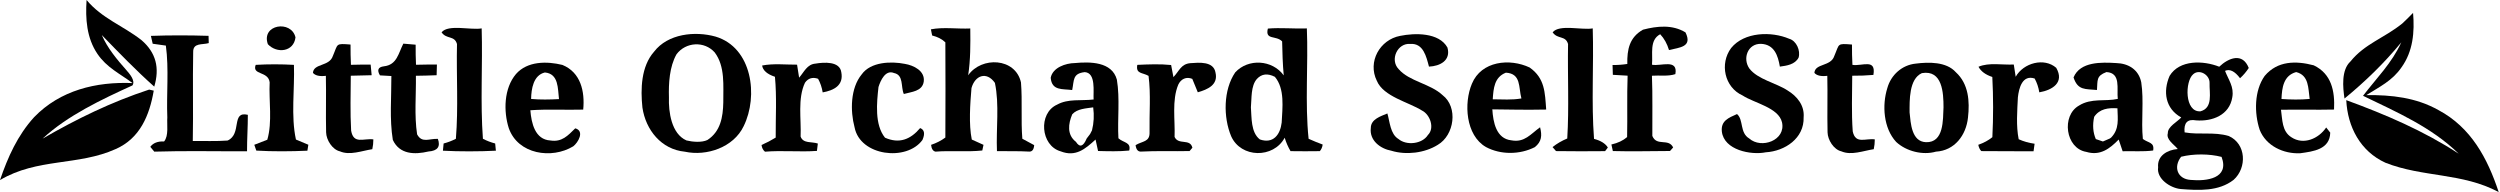
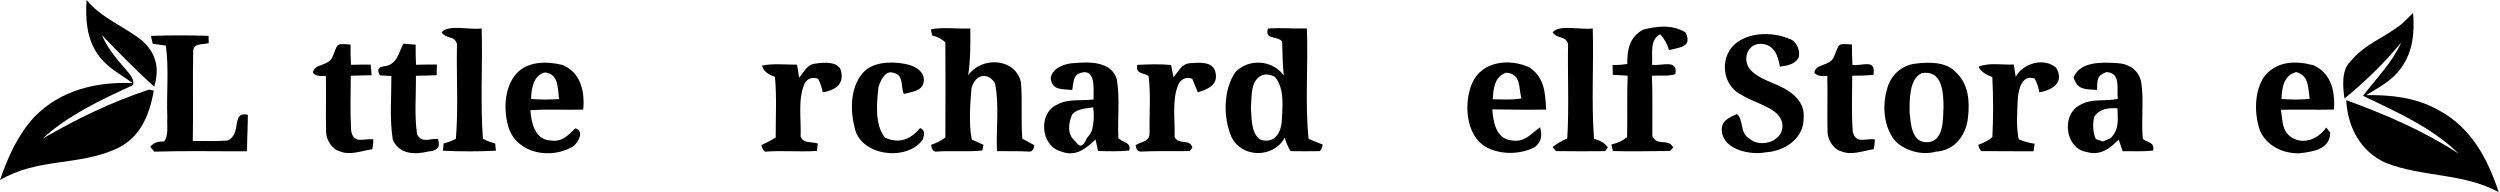
<svg xmlns="http://www.w3.org/2000/svg" width="100%" height="100%" viewBox="0 0 1561 120" xml:space="preserve" style="fill-rule:evenodd;clip-rule:evenodd;stroke-linejoin:round;stroke-miterlimit:2;">
  <g transform="matrix(3.125,0,0,3.125,0,0)">
    <g transform="matrix(1,0,0,1,-0.21,-0.56)">
      <path d="M17.51,0.56C20.57,4.25 24.8,5.7 28.46,8.56C31.4,11.08 32.14,14.14 31.03,17.87C27.35,14.59 23.97,11.09 20.55,7.56C21.65,10.14 23.61,12.49 25.46,14.57C26.06,15.27 27.33,16.67 26.67,17.63C20.52,20.43 13.7,23.64 8.72,28.26C15.59,24.29 22.44,20.95 30.01,18.46L30.93,18.67C30.08,23.61 28.19,28.2 23.33,30.34C15.81,33.73 7.68,32.1 0.21,36.54C1.78,31.94 3.72,27.61 7.02,23.98C12.23,18.59 19.39,16.86 26.7,17.16C24.14,15.26 21.53,14.06 19.68,11.33C17.51,8.13 17.26,4.3 17.51,0.56Z" style="fill-rule:nonzero;" />
    </g>
    <g transform="matrix(1,0,0,1,-0.21,-0.56)">
      <path d="M482.36,3.13C482.69,6.94 482.35,10.84 480.04,14.03C478.23,16.68 475.66,17.91 473.01,19.57C478.06,19.5 482.97,20.05 487.44,22.56C493.94,26.02 497.24,32.19 499.47,38.94C492.22,35.05 484.29,36.02 476.85,33.08C471.83,30.8 469.28,25.93 469.01,20.57C476.88,23.45 484.45,26.68 491.48,31.27C486.02,25.94 479.06,22.95 472.36,19.7C475.07,16.16 478.13,13.16 480.01,9.02C476.57,13.2 472.84,16.81 468.66,20.25C468.33,18.02 467.99,14.55 469.85,12.84C472.71,9.3 476.55,8.19 480.2,5.26C480.94,4.57 481.66,3.86 482.36,3.13Z" style="fill-rule:nonzero;" />
    </g>
    <g transform="matrix(1,0,0,1,-0.21,-0.56)">
-       <path d="M59.25,8.03C58.91,10.93 55.54,11.32 53.73,9.39C52.34,5.41 58.44,4.51 59.25,8.03Z" style="fill-rule:nonzero;" />
-     </g>
+       </g>
    <g transform="matrix(1,0,0,1,-0.21,-0.56)">
      <path d="M96.45,6.23C96.67,13.54 96.16,21.02 96.7,28.29C97.47,28.69 98.28,29 99.15,29.23L99.29,30.67C96.03,30.84 91.97,30.85 88.71,30.67L88.85,29.23C89.72,29 90.53,28.69 91.3,28.29C91.81,22.06 91.38,15.64 91.52,9.36C91.03,7.6 89.43,8.46 88.44,7.02C89.77,5.35 94.34,6.63 96.45,6.23Z" style="fill-rule:nonzero;" />
    </g>
    <g transform="matrix(1,0,0,1,-0.21,-0.56)">
      <path d="M253.54,6.27C256.07,6.05 258.76,6.33 261.33,6.24C261.63,13.47 260.93,21.15 261.68,28.29C262.59,28.7 263.53,29.09 264.49,29.44C264.42,29.97 264.23,30.41 263.92,30.76C261.97,30.8 260.02,30.78 258.07,30.76C257.58,29.93 257.19,29.04 256.9,28.08C254.66,32.26 248.16,32.16 246.21,27.79C244.61,23.99 244.63,18.51 247.02,15.02C249.6,12.21 254.42,12.47 256.71,15.62C256.5,13.36 256.44,11.1 256.39,8.83C255.17,7.57 252.94,8.64 253.54,6.27ZM251.35,16.33C250.11,17.73 250.32,20.24 250.15,22C250.31,24.05 250.12,27.03 251.94,28.42C254.6,29.35 256.01,27.48 256.3,25.06C256.44,22.11 256.97,18.32 254.94,15.91C253.49,15.17 252.3,15.31 251.35,16.33Z" />
    </g>
    <g transform="matrix(1,0,0,1,-0.21,-0.56)">
      <path d="M318.45,6.23C318.68,13.54 318.15,21.04 318.71,28.31C320.06,28.66 320.98,29.24 321.47,30.03L320.92,30.76C317.66,30.79 314.38,30.8 311.12,30.75L310.42,29.95C311.28,29.26 312.26,28.69 313.36,28.23C313.74,22.14 313.41,15.53 313.52,9.36C313.03,7.6 311.43,8.46 310.44,7.02C311.77,5.35 316.34,6.63 318.45,6.23Z" style="fill-rule:nonzero;" />
    </g>
    <g transform="matrix(1,0,0,1,-0.21,-0.56)">
      <path d="M336.98,7.03C338.45,9.98 335.77,10.04 333.69,10.56C333.31,9.3 332.73,8.25 331.93,7.4C329.71,8.58 330.5,11.39 330.29,13.49C332.05,13.85 335.53,12.23 334.96,15.37C333.5,15.86 331.81,15.57 330.28,15.69C330.44,19.7 330.33,23.71 330.36,27.72C331.24,29.88 333.58,28.1 334.52,30.02L333.89,30.73C330.14,30.74 326.19,30.85 322.47,30.74L322.18,29.43C323.47,29.14 324.51,28.65 325.32,27.95C325.41,23.86 325.27,19.77 325.42,15.68C324.43,15.63 323.45,15.57 322.47,15.51L322.41,13.55C323.41,13.56 324.39,13.49 325.36,13.34C325.3,10.44 325.79,8.02 328.49,6.49C331.33,5.75 334.37,5.44 336.98,7.03Z" style="fill-rule:nonzero;" />
    </g>
    <g transform="matrix(1,0,0,1,-0.21,-0.56)">
-       <path d="M143.18,7.87C150.52,10.06 151.77,19.76 148.8,25.77C146.78,30.01 141.4,31.82 137.05,30.87C132.35,30.42 129.23,26.53 128.57,22.05C128.18,18.36 128.3,13.83 130.89,10.9C133.65,7.28 139.09,6.73 143.18,7.87ZM143.01,11.03C140.95,8.72 137.23,8.93 135.38,11.41C133.97,13.9 133.79,17.21 133.87,20.01C133.77,22.89 134.35,27.3 137.37,28.62C138.58,28.92 140.42,29.08 141.56,28.53C144.18,26.83 144.67,23.94 144.73,21.03C144.7,17.73 145.14,13.84 143.01,11.03Z" />
-     </g>
+       </g>
    <g transform="matrix(1,0,0,1,-0.21,-0.56)">
      <path d="M186.21,6.42C188.72,5.93 191.5,6.37 194.08,6.25C194.12,9.42 194.13,12.46 193.66,15.6C196.33,11.8 203.1,12.08 204.21,17.03C204.51,20.77 204.18,24.57 204.48,28.28C205.27,28.71 206.06,29.14 206.85,29.56C206.78,30.43 206.46,30.86 205.89,30.85C203.73,30.73 201.57,30.78 199.41,30.76C199.22,26.3 199.92,21.46 199,17.12C197.33,14.74 195.01,15.64 194.32,18.16C194.05,21.33 193.76,25.4 194.38,28.44C195.16,28.79 195.94,29.14 196.72,29.5L196.48,30.63C193.4,30.96 190.23,30.61 187.12,30.86C186.62,30.74 186.33,30.29 186.25,29.5C187.33,29.14 188.28,28.65 189.1,28.04C189.14,21.7 189.13,15.36 189.1,9.02C188.45,8.38 187.56,7.93 186.46,7.65L186.21,6.42Z" style="fill-rule:nonzero;" />
    </g>
    <g transform="matrix(1,0,0,1,-0.21,-0.56)">
      <path d="M30.36,7.73C34.19,7.59 38.05,7.6 41.88,7.72L41.92,9.17C40.63,9.56 38.77,9.05 38.81,10.96C38.69,16.88 38.85,22.81 38.73,28.73C41.04,28.7 43.38,28.82 45.69,28.64C48.61,27.34 46.32,22.69 49.73,23.5C49.74,25.92 49.56,28.35 49.57,30.78C43.39,30.82 37.21,30.66 31.04,30.86L30.24,29.9C30.8,29.13 31.72,28.77 33,28.82C33.96,27.67 33.53,25.43 33.64,24.02C33.45,19.29 33.99,14.35 33.35,9.67C32.48,9.53 31.6,9.41 30.72,9.3L30.36,7.73Z" style="fill-rule:nonzero;" />
    </g>
    <g transform="matrix(1,0,0,1,-0.21,-0.56)">
-       <path d="M279.96,7.73C282.88,7.13 287.74,7.02 289.42,10.06C290.15,12.65 287.92,13.78 285.73,13.87C285.2,11.9 284.62,9.15 282,9.34C279.44,9.1 277.87,12.49 279.66,14.36C281.81,16.85 285.97,17.25 288.45,19.57C291.59,21.98 290.81,27.56 287.49,29.5C284.87,31.15 281.15,31.58 278.22,30.68C276,30.27 273.8,28.62 274.11,26.12C274.12,24.36 276.1,23.79 277.42,23.23C277.91,24.88 277.99,27.34 279.63,28.33C281.23,29.69 284.38,29.35 285.52,27.53C286.91,26.17 285.97,23.46 284.34,22.65C281.68,20.96 276.64,19.88 275.31,16.7C273.43,12.91 275.91,8.49 279.96,7.73Z" style="fill-rule:nonzero;" />
-     </g>
+       </g>
    <g transform="matrix(1,0,0,1,-0.21,-0.56)">
      <path d="M357.69,8.3C359.17,8.71 360,10.69 359.58,12.08C358.86,13.45 357.22,13.69 355.84,13.87C355.46,11.63 354.72,9.46 352.11,9.32C349.44,9.23 348.34,12.22 349.74,14.24C351.41,16.44 355.13,17.14 357.39,18.64C359.3,19.8 360.79,21.64 360.59,24C360.72,28.18 356.87,30.76 353.03,30.99C350.07,31.59 344.69,30.56 344.25,26.85C344.02,24.7 345.59,24.1 347.28,23.35C348.63,24.5 347.78,27.08 349.72,28.23C352.12,30.38 357.07,28.61 356.27,25C355.58,22.04 350.68,21.15 348.4,19.64C344.76,18.01 343.78,13.27 346.11,10.15C348.72,6.93 354.15,6.79 357.69,8.3Z" style="fill-rule:nonzero;" />
    </g>
    <g transform="matrix(1,0,0,1,-0.21,-0.56)">
      <path d="M70.25,9.46C70.24,10.81 70.27,12.16 70.33,13.51C71.65,13.47 72.96,13.46 74.27,13.47L74.47,15.59C73.08,15.64 71.69,15.67 70.3,15.69C70.28,19.34 70.16,23.04 70.37,26.67C70.86,29.46 72.88,28.15 74.81,28.41C74.81,29.08 74.74,29.73 74.6,30.37C72.51,30.69 70.11,31.66 68.13,30.8C66.61,30.45 65.4,28.52 65.37,27C65.28,23.24 65.41,19.47 65.32,15.71C64.06,15.86 63.2,15.66 62.74,15.12C62.86,13.19 66.02,13.88 66.71,11.76C67.79,9.27 67.18,9.22 70.25,9.46Z" style="fill-rule:nonzero;" />
    </g>
    <g transform="matrix(1,0,0,1,-0.21,-0.56)">
      <path d="M80.8,9.28L83.26,9.49C83.25,10.83 83.27,12.16 83.33,13.5C84.73,13.46 86.12,13.45 87.51,13.46L87.45,15.59C86.07,15.65 84.69,15.68 83.31,15.7C83.37,19.55 82.97,23.61 83.55,27.4C84.53,29.24 86,28.21 87.7,28.31C88.26,29.87 87.64,30.7 85.82,30.83C83.05,31.48 80.06,31.43 78.7,28.52C78.02,24.36 78.43,19.97 78.41,15.75L76.13,15.62C75.49,14.56 75.76,13.95 76.92,13.81C79.53,13.52 79.8,11.23 80.8,9.28Z" style="fill-rule:nonzero;" />
    </g>
    <g transform="matrix(1,0,0,1,-0.21,-0.56)">
      <path d="M370.25,9.46C370.24,10.81 370.27,12.17 370.34,13.52C372.29,13.83 375.11,12.18 374.53,15.53C373.13,15.65 371.72,15.7 370.3,15.69C370.29,19.38 370.13,23.13 370.4,26.81C370.96,29.44 372.96,28.14 374.81,28.41C374.81,29.08 374.74,29.73 374.6,30.37C372.51,30.69 370.11,31.66 368.13,30.8C366.61,30.45 365.4,28.52 365.37,27C365.28,23.24 365.41,19.47 365.32,15.71C364.06,15.86 363.2,15.66 362.74,15.12C362.87,13.19 366.02,13.88 366.71,11.76C367.79,9.27 367.18,9.22 370.25,9.46Z" style="fill-rule:nonzero;" />
    </g>
    <g transform="matrix(1,0,0,1,-0.21,-0.56)">
-       <path d="M449.53,14.14C449.05,14.88 448.48,15.56 447.79,16.19C446.73,14.78 445.73,14.29 444.79,14.72C445.5,16.55 446.62,17.92 446.24,20C445.68,23.56 442.24,24.87 438.99,24.61C437.28,24.3 436.52,25.1 436.71,27.01C439.67,27.54 442.58,26.86 445.52,27.73C449.04,29.28 449.21,34.08 446.5,36.5C443.49,38.83 439.54,38.61 435.94,38.33C433.91,38.15 431.07,36.32 431.42,33.98C431.2,31.67 433.29,30.49 435.34,30.34C434.63,29.42 432.97,28.48 433.36,27.17C433.32,25.85 435.26,24.91 436.04,24.03C432.84,22.26 432.36,18.85 433.71,15.73C435.69,12.45 440.48,12.64 443.63,13.89C445.51,12.11 448.29,11 449.53,14.14ZM438.41,15.41C436.78,16.8 436.67,23.04 439.89,22.8C442.43,22.11 441.64,19.12 441.7,17.16C441.77,15.51 439.64,14.26 438.41,15.41ZM436.02,31.88C434.44,33.88 435.23,36.34 437.93,36.51C441.06,36.8 445.72,36.25 444.1,31.91C441.67,31.27 438.46,31.26 436.02,31.88Z" />
-     </g>
+       </g>
    <g transform="matrix(1,0,0,1,-0.21,-0.56)">
-       <path d="M51.3,13.52C53.82,13.37 56.43,13.38 58.94,13.52C59.11,18.37 58.31,23.73 59.34,28.44C60.16,28.79 60.99,29.14 61.82,29.48L61.63,30.67C58.31,30.82 54.74,30.85 51.42,30.65L51.02,29.49C51.89,29.16 52.76,28.82 53.62,28.48C54.66,24.94 53.91,20.7 54.09,17C53.8,14.71 50.51,15.62 51.3,13.52Z" style="fill-rule:nonzero;" />
-     </g>
+       </g>
    <g transform="matrix(1,0,0,1,-0.21,-0.56)">
      <path d="M112.58,13.53C116.26,15.03 117.09,18.85 116.74,22.46C113.23,22.56 109.69,22.34 106.18,22.59C106.38,25.12 107.09,28.47 110.2,28.63C112.48,28.99 113.66,27.67 115.15,26.2C117.06,26.73 115.75,29.03 114.74,29.8C110.44,32.41 103.7,31.4 101.87,26.17C100.79,22.78 100.89,18.2 103.31,15.35C105.59,12.75 109.48,12.77 112.58,13.53ZM109.08,15.04C106.77,15.59 106.37,18.33 106.33,20.33C108.18,20.5 110.05,20.46 111.9,20.36C111.65,18.26 111.86,15.29 109.08,15.04Z" />
    </g>
    <g transform="matrix(1,0,0,1,-0.21,-0.56)">
      <path d="M163.16,13.27C164.8,12.99 168.01,12.75 168.31,15C168.82,17.64 166.78,18.63 164.59,19.02C164.43,18.03 164.12,17.12 163.67,16.3C162.57,15.92 161.69,16.18 161.05,17.09C159.55,20.27 160.33,24.36 160.18,27.84C160.67,29.29 162.44,28.82 163.62,29.24L163.44,30.71C160.1,30.96 156.48,30.58 153.06,30.87C152.68,30.56 152.45,30.12 152.37,29.53C153.36,29.1 154.31,28.6 155.2,28.05C155.18,24.02 155.43,19.91 155.05,15.9C153.48,15.38 152.63,14.62 152.49,13.65C154.74,13.21 157.17,13.49 159.47,13.48L159.88,16.08C160.88,14.95 161.46,13.4 163.16,13.27Z" style="fill-rule:nonzero;" />
    </g>
    <g transform="matrix(1,0,0,1,-0.21,-0.56)">
      <path d="M180.99,13.32C182.76,13.61 185.08,14.72 184.78,16.88C184.48,18.83 182.33,18.9 180.8,19.34C180.16,17.91 180.82,15.55 178.84,15.15C177.13,14.44 176.15,16.64 175.74,17.94C175.39,21.07 174.94,25.47 177.04,28.07C179.87,29.33 182.13,28.44 184.06,26.15C184.92,26.48 185.07,27.28 184.52,28.53C181.37,32.86 172.06,31.75 170.96,26C170.08,22.71 170.12,18.17 172.38,15.43C174.18,12.9 178.25,12.78 180.99,13.32Z" style="fill-rule:nonzero;" />
    </g>
    <g transform="matrix(1,0,0,1,-0.21,-0.56)">
      <path d="M214.98,13.16C217.99,12.88 222.39,12.86 223.37,16.47C224.01,20.28 223.46,24.33 223.68,28.19C224.7,29.12 226.25,28.94 225.84,30.64C223.78,30.85 221.68,30.78 219.61,30.73L219.11,28.44C217.04,30.34 215.13,31.97 212.14,30.8C208.12,29.66 207.61,23.18 211.42,21.47C213.63,20.24 216.14,20.74 218.72,20.44C218.62,18.88 219.23,15.13 216.96,14.97C214.47,15.24 214.85,16.62 214.44,18.55C212.48,18.29 210.37,18.73 210.15,16.1C210.54,14.06 213.13,13.18 214.98,13.16ZM215.19,28.9C215.94,30.08 216.66,29.86 217.34,28.23L218.02,27.34L218.4,26.6C218.77,25.14 218.85,23.61 218.64,22.01C217.23,22.23 215.45,22.27 214.45,23.4C213.65,25.3 213.36,27.48 215.19,28.9Z" />
    </g>
    <g transform="matrix(1,0,0,1,-0.21,-0.56)">
      <path d="M227.45,13.52C229.67,13.42 232,13.32 234.21,13.55L234.67,15.97C235.85,14.73 236.18,13.34 238.06,13.18C239.8,13.06 242.7,12.76 243.08,15.08C243.65,17.53 241.47,18.45 239.54,19C239.18,18.1 238.81,17.21 238.44,16.32C237.25,15.82 236.16,16.34 235.63,17.49C234.33,20.63 235.03,24.56 234.9,27.92C235.69,29.62 237.99,28.16 238.46,30.07L237.9,30.74C234.64,30.82 231.38,30.67 228.12,30.85C227.56,30.84 227.22,30.42 227.11,29.56C228.44,28.73 229.98,28.97 229.9,26.98C229.83,23.27 230.18,19.39 229.7,15.72C228.46,15.01 227.12,15.36 227.45,13.52Z" style="fill-rule:nonzero;" />
    </g>
    <g transform="matrix(1,0,0,1,-0.21,-0.56)">
      <path d="M305.85,14.05C308.9,16.2 308.9,19.04 309.15,22.45C305.56,22.52 301.97,22.47 298.39,22.41C298.55,24.94 299.14,28.29 302.21,28.6C304.83,29.09 306.03,27.35 307.93,25.99C308.35,27.64 308.26,28.85 306.88,29.96C303.9,31.48 300.06,31.52 297.1,29.93C293.05,27.58 292.67,21.16 294.31,17.29C296.19,12.74 301.86,12.16 305.85,14.05ZM301.1,15.08C298.78,15.98 298.62,18.22 298.47,20.4C300.36,20.42 302.33,20.56 304.2,20.23C303.6,18 304.19,15.27 301.1,15.08Z" />
    </g>
    <g transform="matrix(1,0,0,1,-0.21,-0.56)">
      <path d="M383,13.27C385.57,12.94 389.12,12.87 391,14.99C393.56,17.32 393.8,20.81 393.43,24.05C393.06,27.58 390.76,30.65 387.03,30.86C384.39,31.62 381.1,30.8 379.08,28.92C376.54,26.18 376.24,21.58 377.31,18.17C378.04,15.53 380.25,13.54 383,13.27ZM384.22,15.17C381.62,16.33 381.76,20.66 381.76,23.03C381.99,25.18 382.14,28.86 385.03,28.97C388.64,29.09 388.42,24.5 388.54,22C388.54,19.12 388.33,14.47 384.22,15.17Z" />
    </g>
    <g transform="matrix(1,0,0,1,-0.21,-0.56)">
      <path d="M402.58,13.45L402.96,15.9C404.51,13.12 408.66,12.01 411.06,14.11C412.76,17.07 410.27,18.56 407.68,19.01C407.52,18.01 407.21,17.09 406.75,16.25C404.3,15.44 403.6,18.15 403.4,20.01C403.27,22.73 403.02,25.71 403.56,28.38C404.53,28.82 405.59,29.12 406.74,29.28L406.53,30.79C403.09,30.8 399.54,30.75 396.08,30.75C395.78,30.42 395.58,29.99 395.49,29.49C396.58,29.11 397.51,28.61 398.3,27.97C398.5,24.03 398.5,19.88 398.29,15.94C396.93,15.49 396.01,14.81 395.53,13.9C397.59,13 400.34,13.57 402.58,13.45Z" style="fill-rule:nonzero;" />
    </g>
    <g transform="matrix(1,0,0,1,-0.21,-0.56)">
      <path d="M423.02,13.16C425.5,13.22 427.54,14.48 428.05,17.01C428.61,20.7 428,24.6 428.37,28.32C429.46,29.16 430.72,28.94 430.43,30.63C428.43,30.9 426.35,30.72 424.33,30.78C424.07,30 423.81,29.22 423.54,28.44C421.72,30.31 419.82,31.73 417.08,30.91C412.9,30.23 412.04,23.65 415.62,21.65C418.06,20.11 420.85,20.88 423.36,20.32C423.12,18.29 424.04,15.12 421.09,14.96C419.02,15.74 419.35,16.59 419.2,18.54C416.87,18.31 415.37,18.66 414.52,16.03C415.85,12.82 420.15,12.99 423.02,13.16ZM423.29,22.2C421.47,22.08 419.73,22.28 418.64,23.91C418.29,25.55 418.4,27.03 418.97,28.35L420.39,28.83L421.78,28.23L422.03,28.05C423.69,26.34 423.35,24.37 423.29,22.2Z" />
    </g>
    <g transform="matrix(1,0,0,1,-0.21,-0.56)">
      <path d="M462.51,13.61C466.08,15.32 466.76,18.79 466.57,22.45C463.04,22.53 459.5,22.43 455.97,22.49C456.26,24.45 456.14,26.79 458.04,27.98C460.45,29.59 463.49,28.29 465,26.03L465.81,27.06C465.74,30.42 462.43,30.82 459.81,31.18C456.49,31.34 452.97,29.72 451.71,26.49C450.61,23.16 450.61,18.68 452.71,15.73C455.26,12.7 458.94,12.67 462.51,13.61ZM459,14.96C456.47,15.65 456.16,18.09 456.07,20.34C457.94,20.47 459.83,20.5 461.7,20.33C461.39,18.21 461.59,15.6 459,14.96Z" />
    </g>
  </g>
</svg>